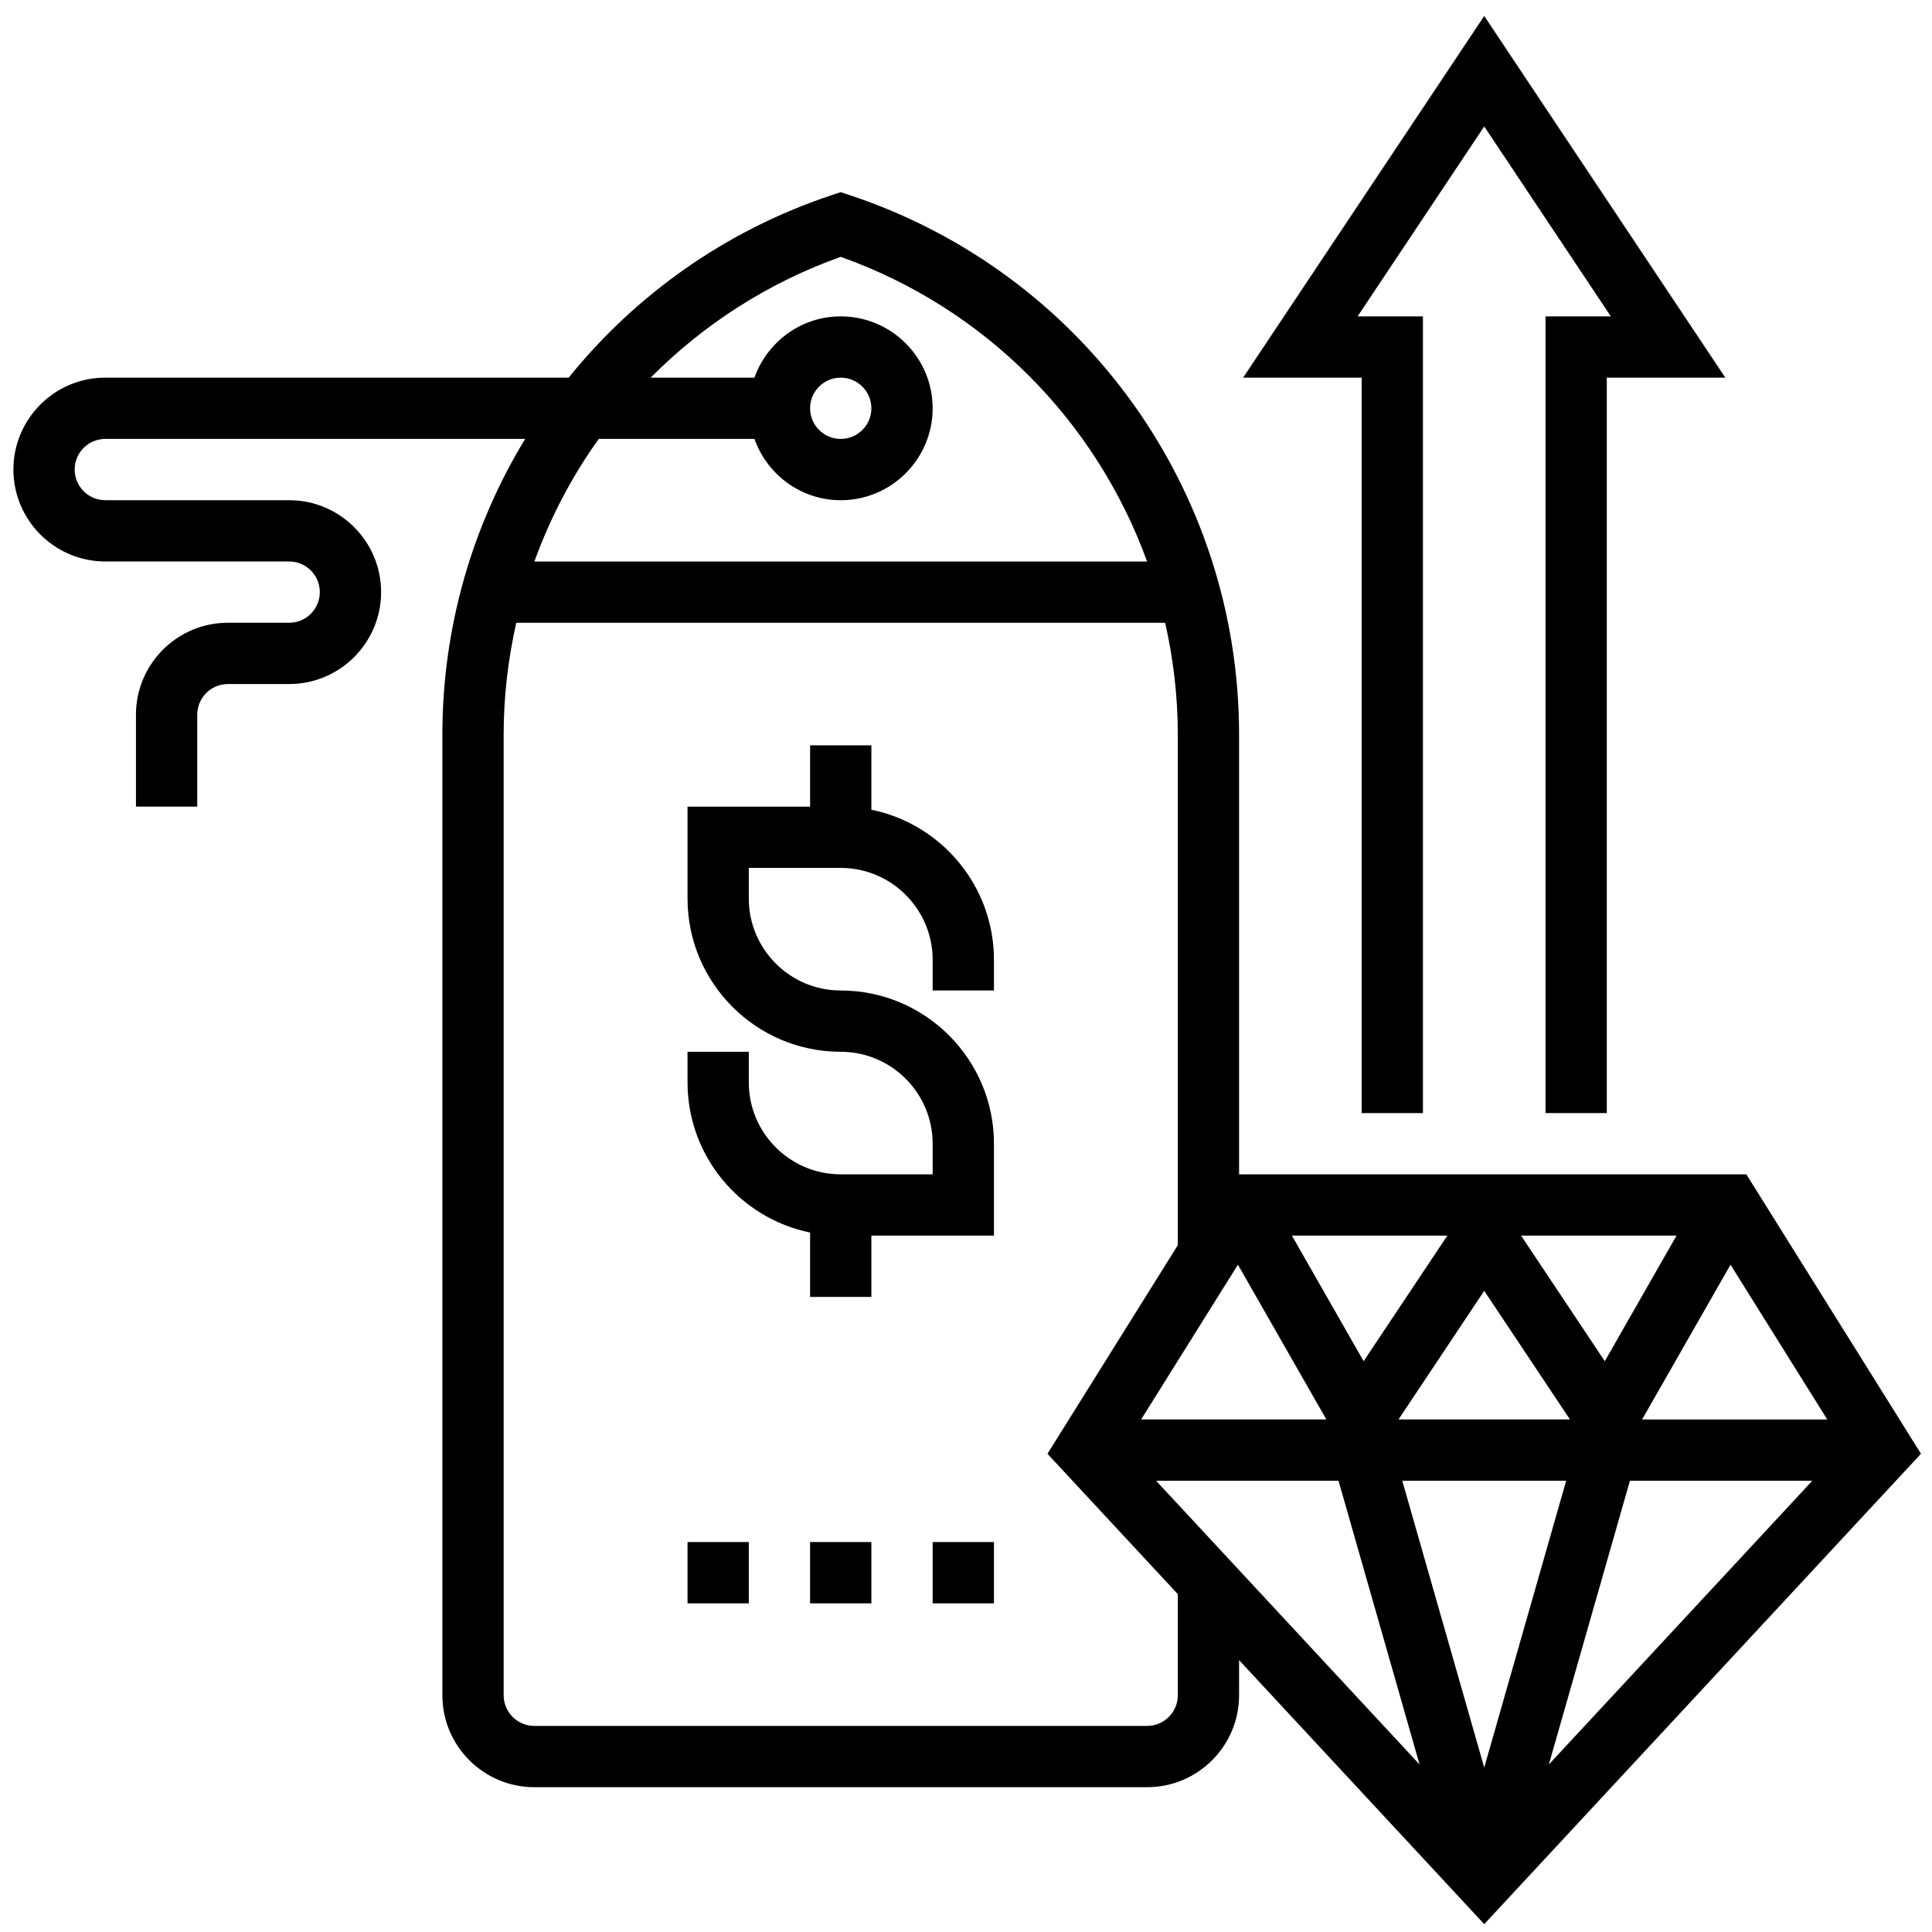
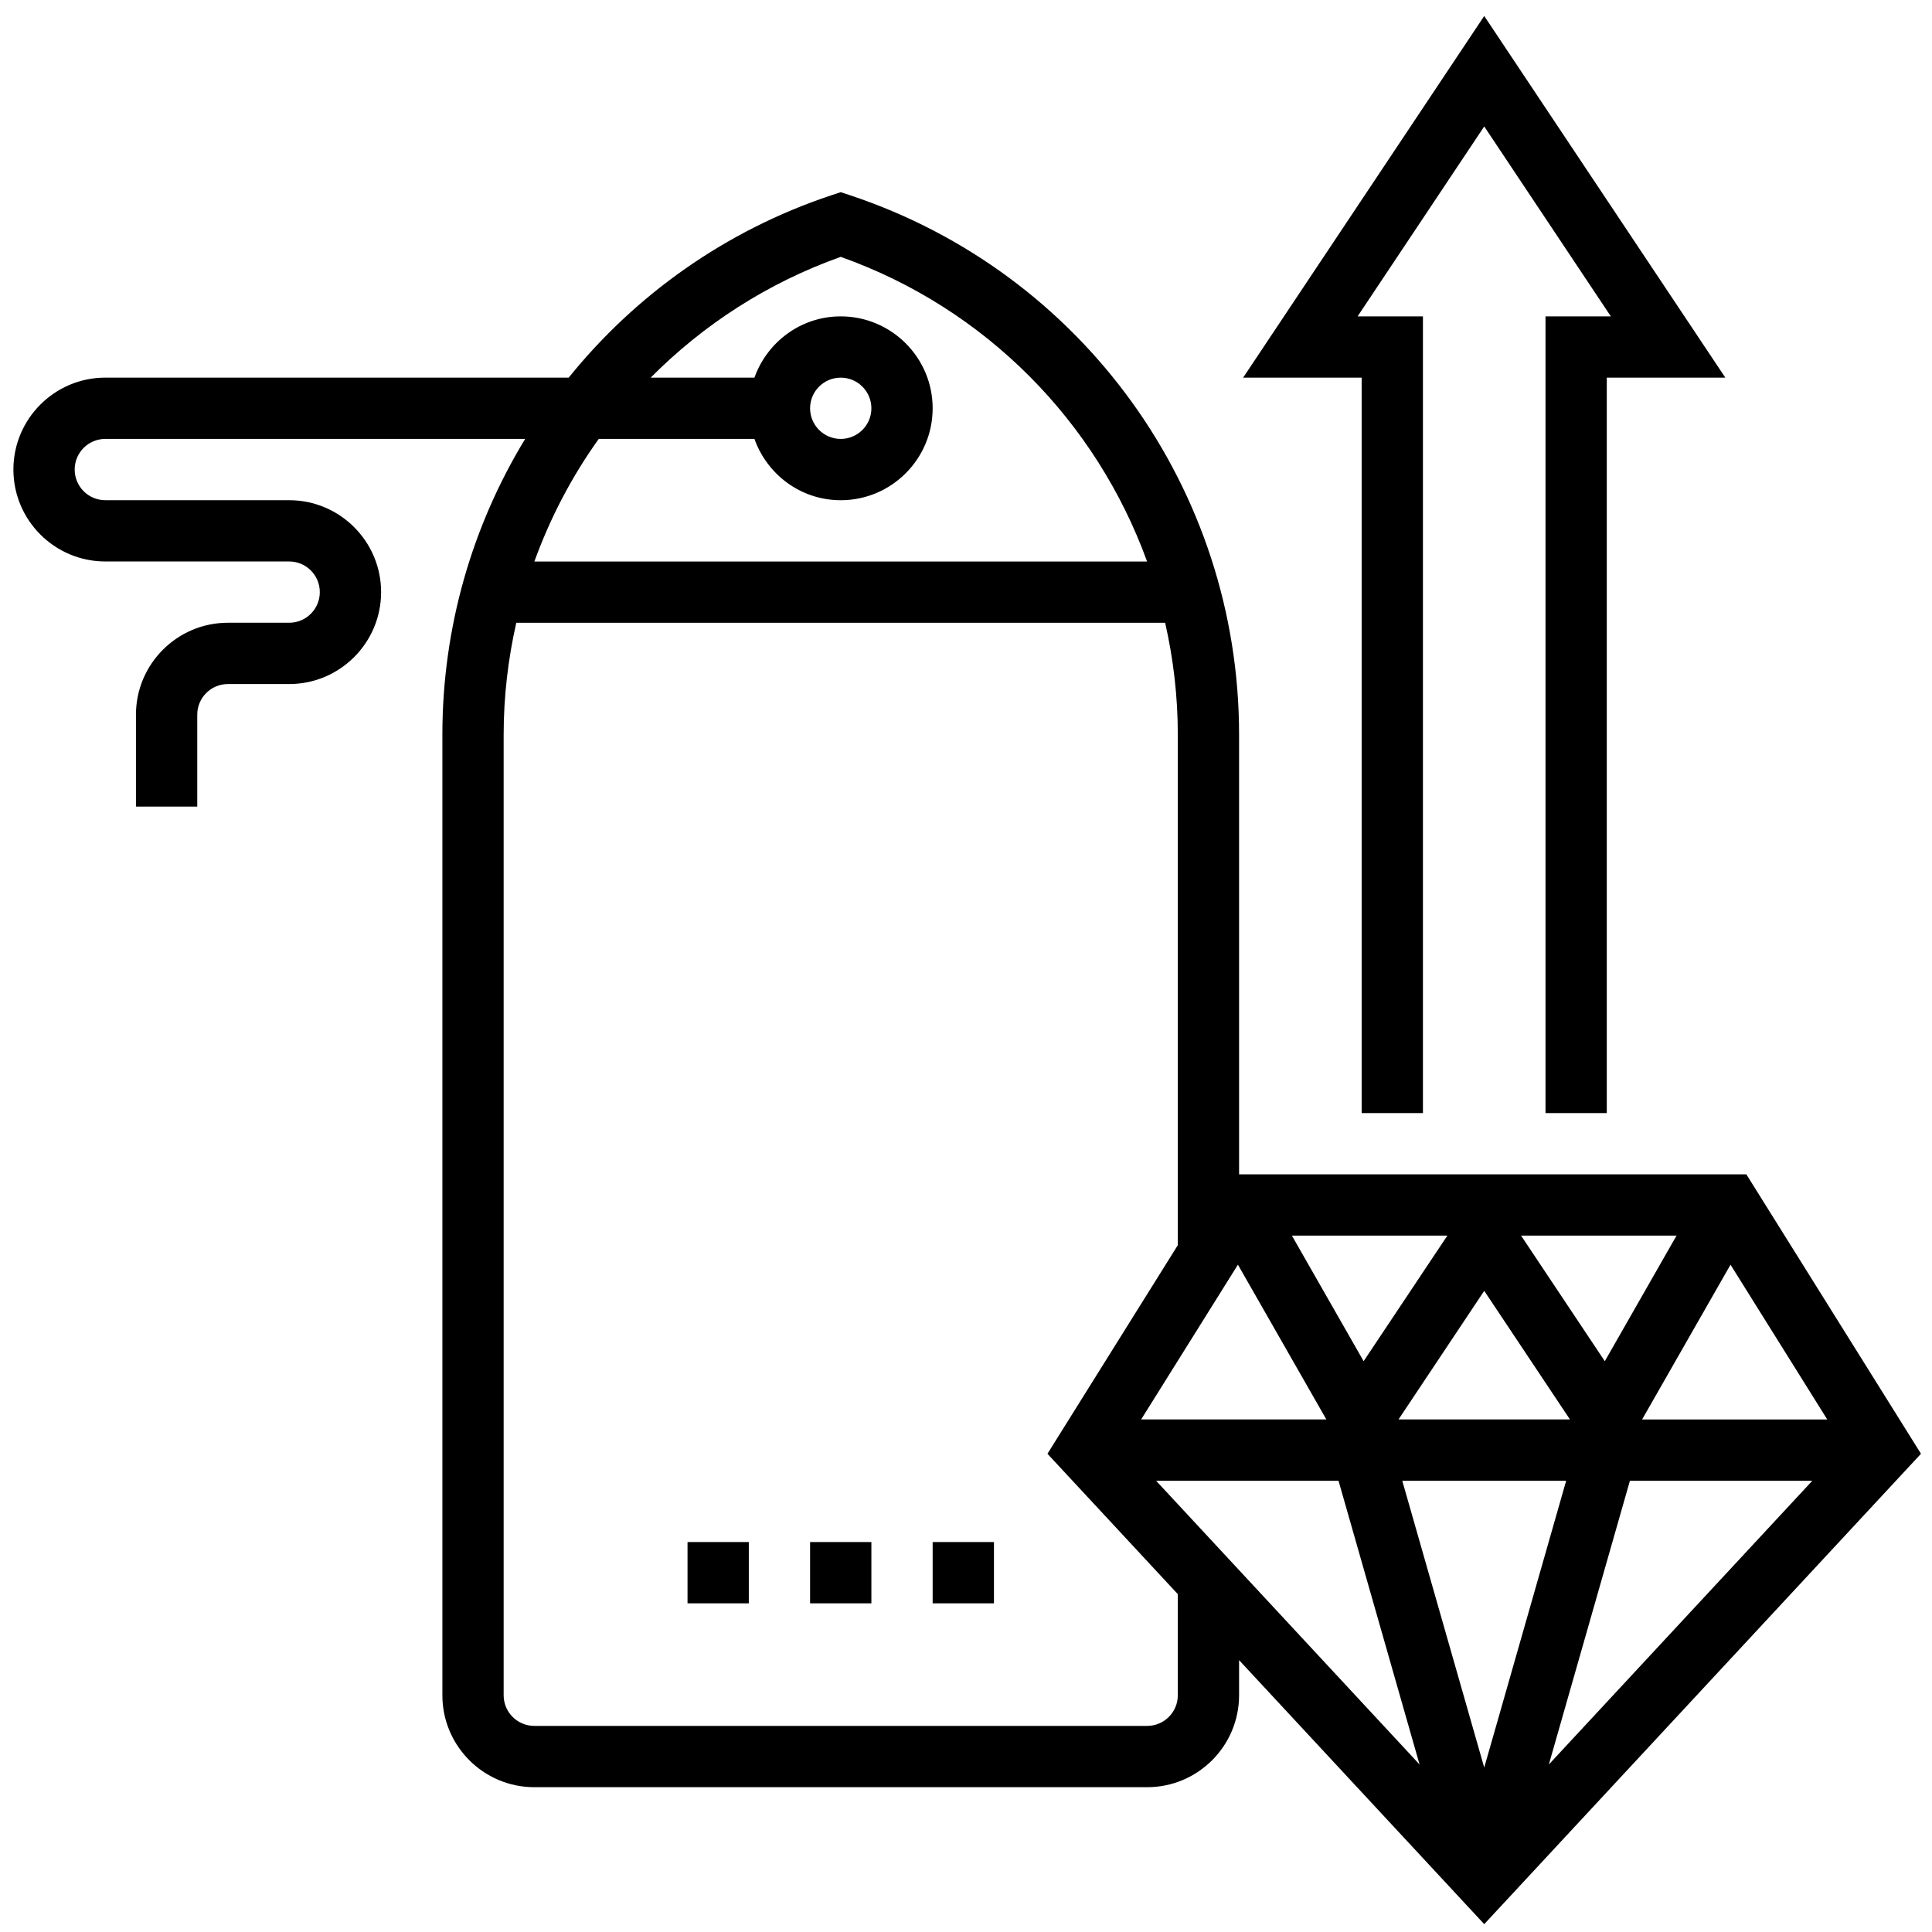
<svg xmlns="http://www.w3.org/2000/svg" width="81" height="81" viewBox="0 0 81 81" fill="none">
  <g clip-path="url(#clip0_361_187)">
    <g clip-path="url(#clip1_361_187)">
      <path d="M80.538 60.95L73.217 49.235H51.949V30.799C51.949 20.525 45.4 11.44 35.654 8.191L35.248 8.056L34.842 8.191C30.404 9.671 26.638 12.37 23.843 15.832H4.416C2.291 15.832 0.562 17.561 0.562 19.686C0.562 21.811 2.291 23.54 4.416 23.54H12.124C12.833 23.54 13.408 24.116 13.408 24.825C13.408 25.534 12.833 26.109 12.124 26.109H9.554C7.429 26.109 5.7 27.839 5.7 29.963V33.818H8.27V29.963C8.27 29.254 8.845 28.679 9.554 28.679H12.124C14.249 28.679 15.978 26.95 15.978 24.825C15.978 22.7 14.249 20.971 12.124 20.971H4.416C3.706 20.971 3.131 20.395 3.131 19.686C3.131 18.977 3.706 18.401 4.416 18.401H22.018C19.797 22.05 18.547 26.31 18.547 30.799V71.075C18.547 73.2 20.276 74.929 22.401 74.929H48.095C50.22 74.929 51.949 73.2 51.949 71.075V69.602L62.227 80.671L80.538 60.95ZM65.662 62.082L62.227 74.105L58.791 62.082H65.662ZM58.632 59.513L62.227 54.119L65.821 59.511H58.632V59.513ZM68.335 62.082H75.982L64.936 73.977L68.335 62.082ZM68.845 59.513L72.553 53.023L76.609 59.513H68.845ZM67.282 57.069L63.771 51.803H70.29L67.282 57.069ZM57.171 57.069L54.163 51.803H60.682L57.171 57.069ZM51.9 53.022L55.608 59.511H47.843L51.9 53.022ZM56.118 62.082L59.516 73.977L48.47 62.082H56.118ZM31.63 18.402C32.162 19.894 33.575 20.972 35.248 20.972C37.373 20.972 39.102 19.243 39.102 17.118C39.102 14.993 37.373 13.264 35.248 13.264C33.575 13.264 32.162 14.342 31.63 15.833H27.28C29.479 13.617 32.175 11.861 35.248 10.769C41.343 12.936 45.968 17.689 48.092 23.541H22.404C23.07 21.706 23.974 19.975 25.103 18.402H31.63ZM33.963 17.118C33.963 16.409 34.539 15.833 35.248 15.833C35.957 15.833 36.533 16.409 36.533 17.118C36.533 17.827 35.957 18.402 35.248 18.402C34.539 18.402 33.963 17.826 33.963 17.118ZM49.38 71.075C49.38 71.784 48.804 72.359 48.095 72.359H22.401C21.692 72.359 21.116 71.784 21.116 71.075V30.799C21.116 29.195 21.303 27.627 21.645 26.111H48.85C49.193 27.627 49.38 29.195 49.38 30.799V52.205L43.915 60.95L49.38 66.835V71.075Z" fill="black" />
-       <path d="M36.533 33.948V31.249H33.964V33.819H28.825V37.673C28.825 41.215 31.706 44.096 35.248 44.096C37.373 44.096 39.102 45.825 39.102 47.95V49.235H35.248C33.123 49.235 31.394 47.506 31.394 45.381V44.096H28.825V45.381C28.825 48.482 31.036 51.077 33.964 51.675V54.374H36.533V51.804H41.672V47.95C41.672 44.408 38.79 41.527 35.248 41.527C33.123 41.527 31.394 39.798 31.394 37.673V36.388H35.248C37.373 36.388 39.102 38.117 39.102 40.242V41.527H41.672V40.242C41.672 37.14 39.461 34.544 36.533 33.948Z" fill="black" />
      <path d="M33.963 64.651H36.533V67.221H33.963V64.651Z" fill="black" />
      <path d="M39.102 64.651H41.672V67.221H39.102V64.651Z" fill="black" />
      <path d="M28.825 64.651H31.394V67.221H28.825V64.651Z" fill="black" />
      <path d="M57.088 46.666H59.657V13.264H56.918L62.227 5.301L67.535 13.264H64.796V46.666H67.365V15.833H72.335L62.227 0.67L52.119 15.833H57.088V46.666Z" fill="black" />
    </g>
  </g>
  <defs>
    <clipPath id="clip0_361_187">
      <rect width="80" height="80" fill="white" transform="translate(0.55 0.67)" />
    </clipPath>
    <clipPath id="clip1_361_187">
      <rect width="80" height="80" fill="white" transform="translate(0.55 0.67)" />
    </clipPath>
  </defs>
</svg>